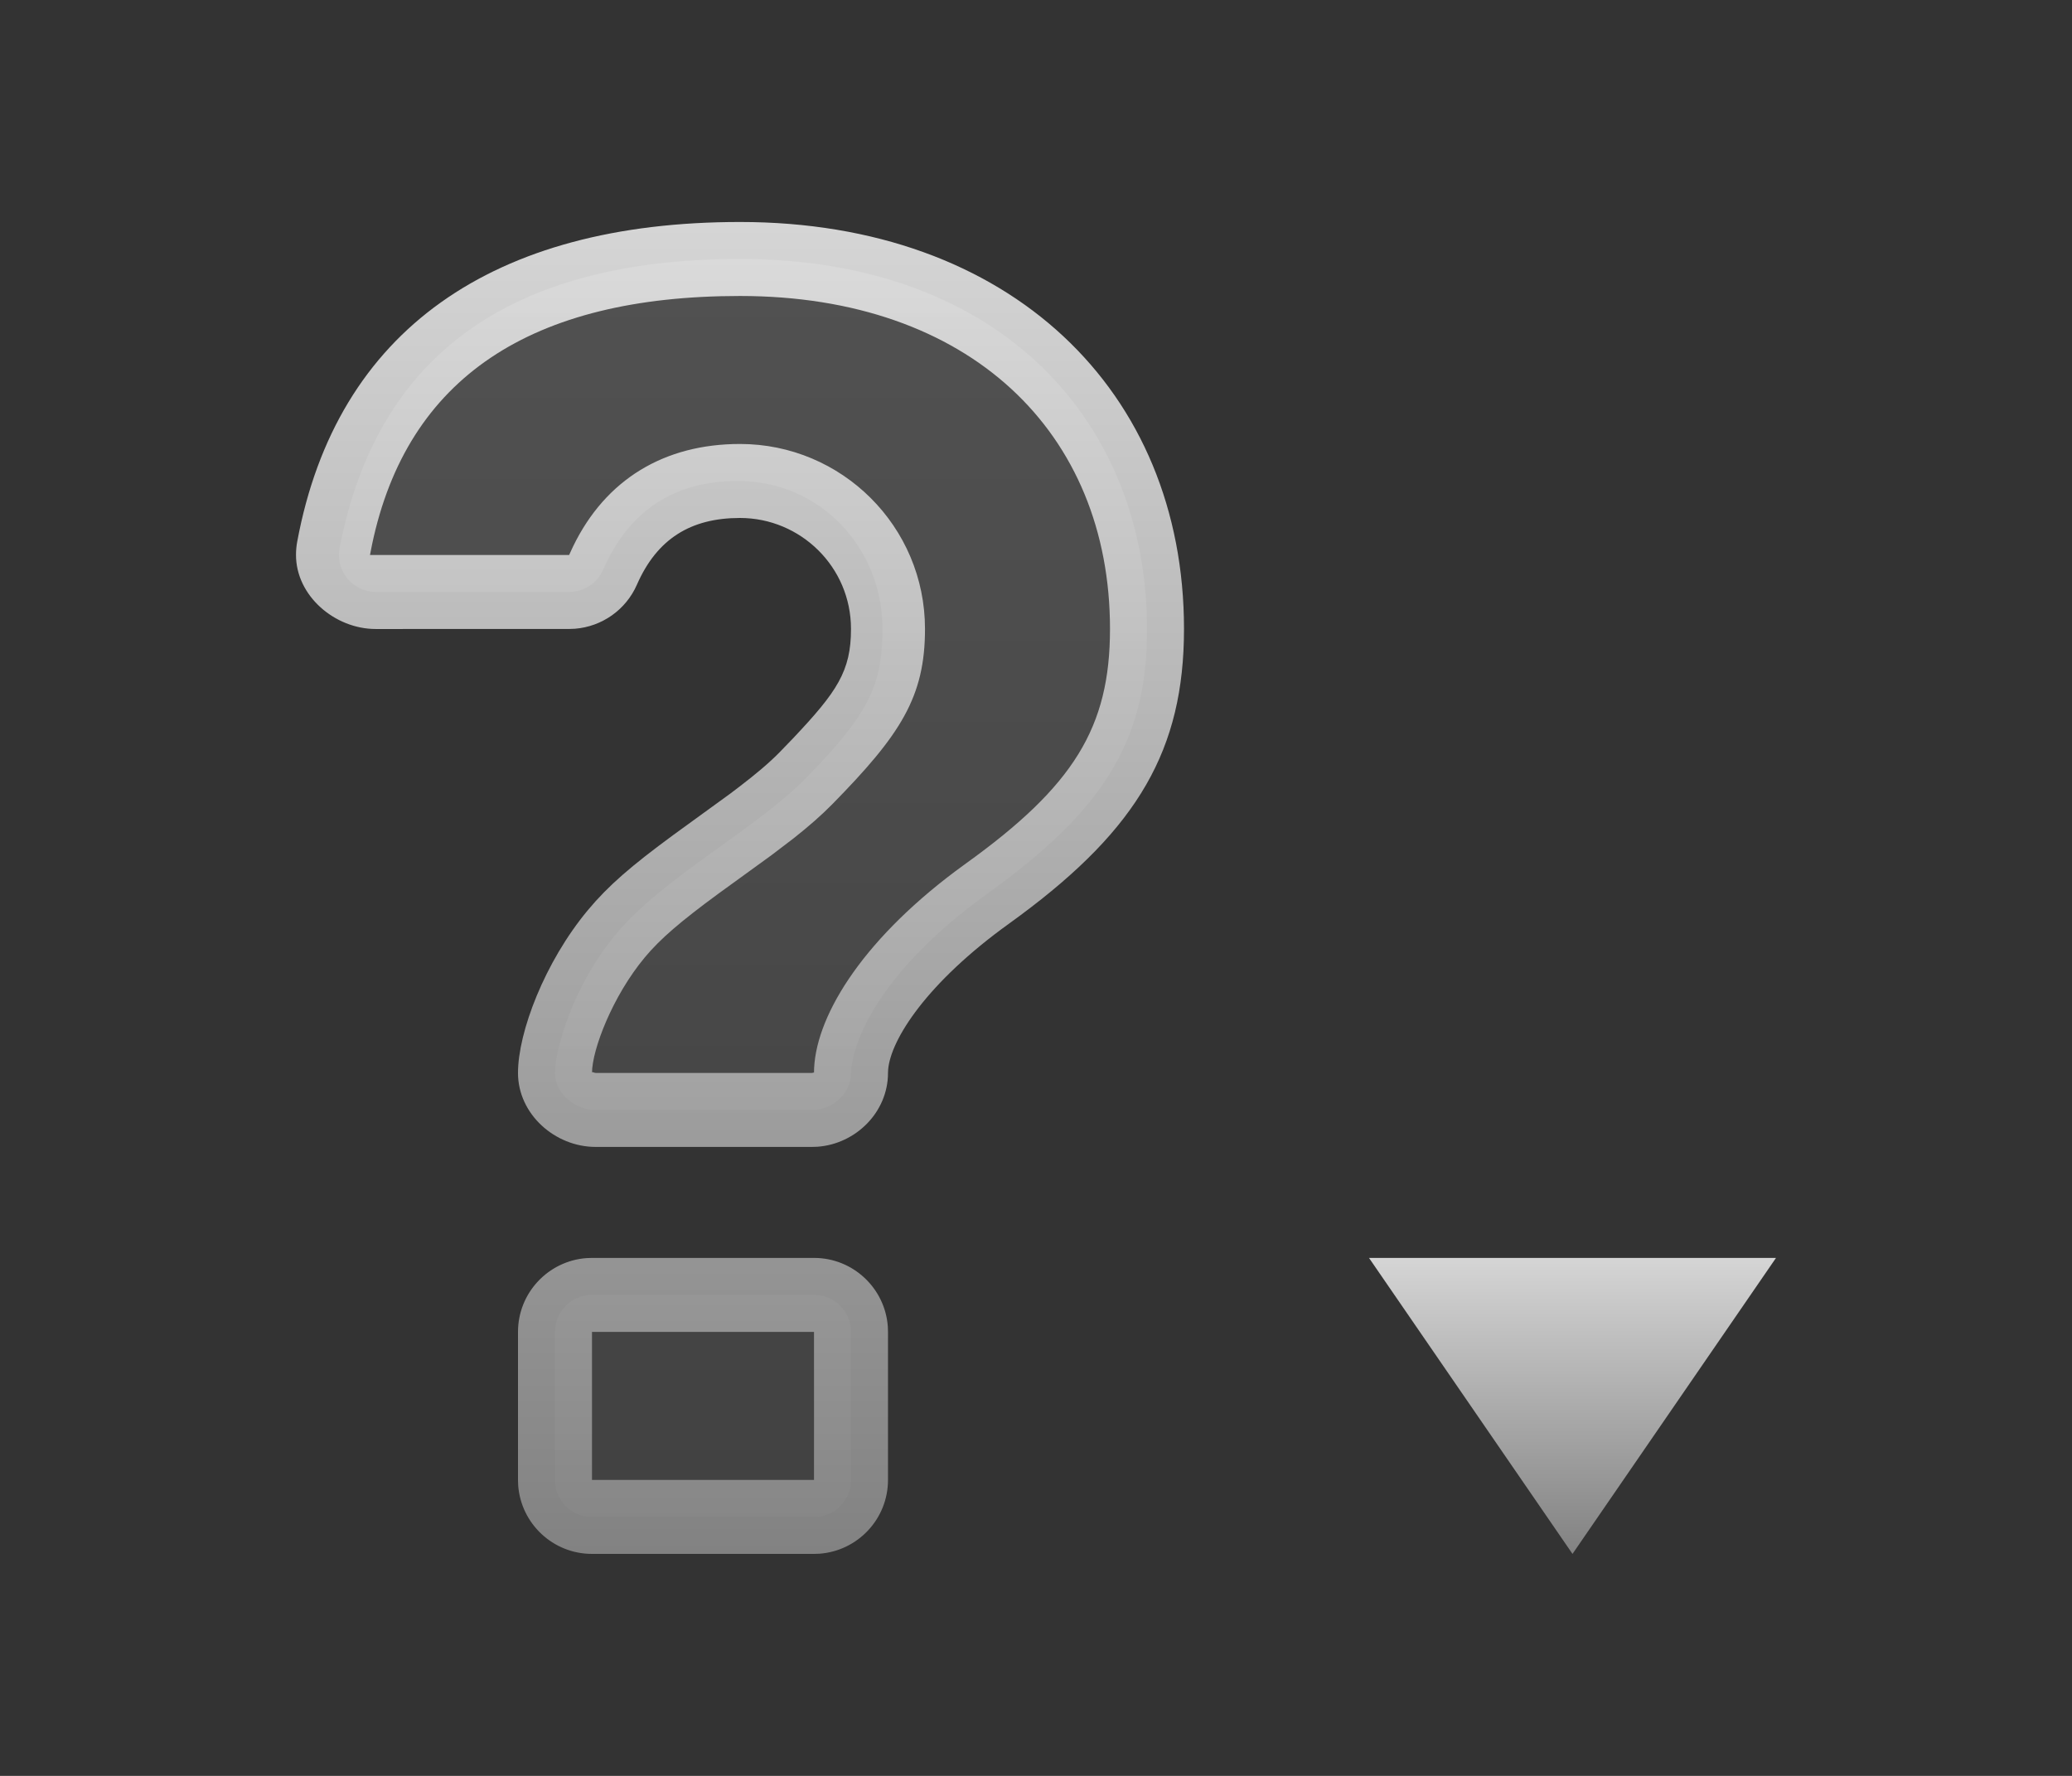
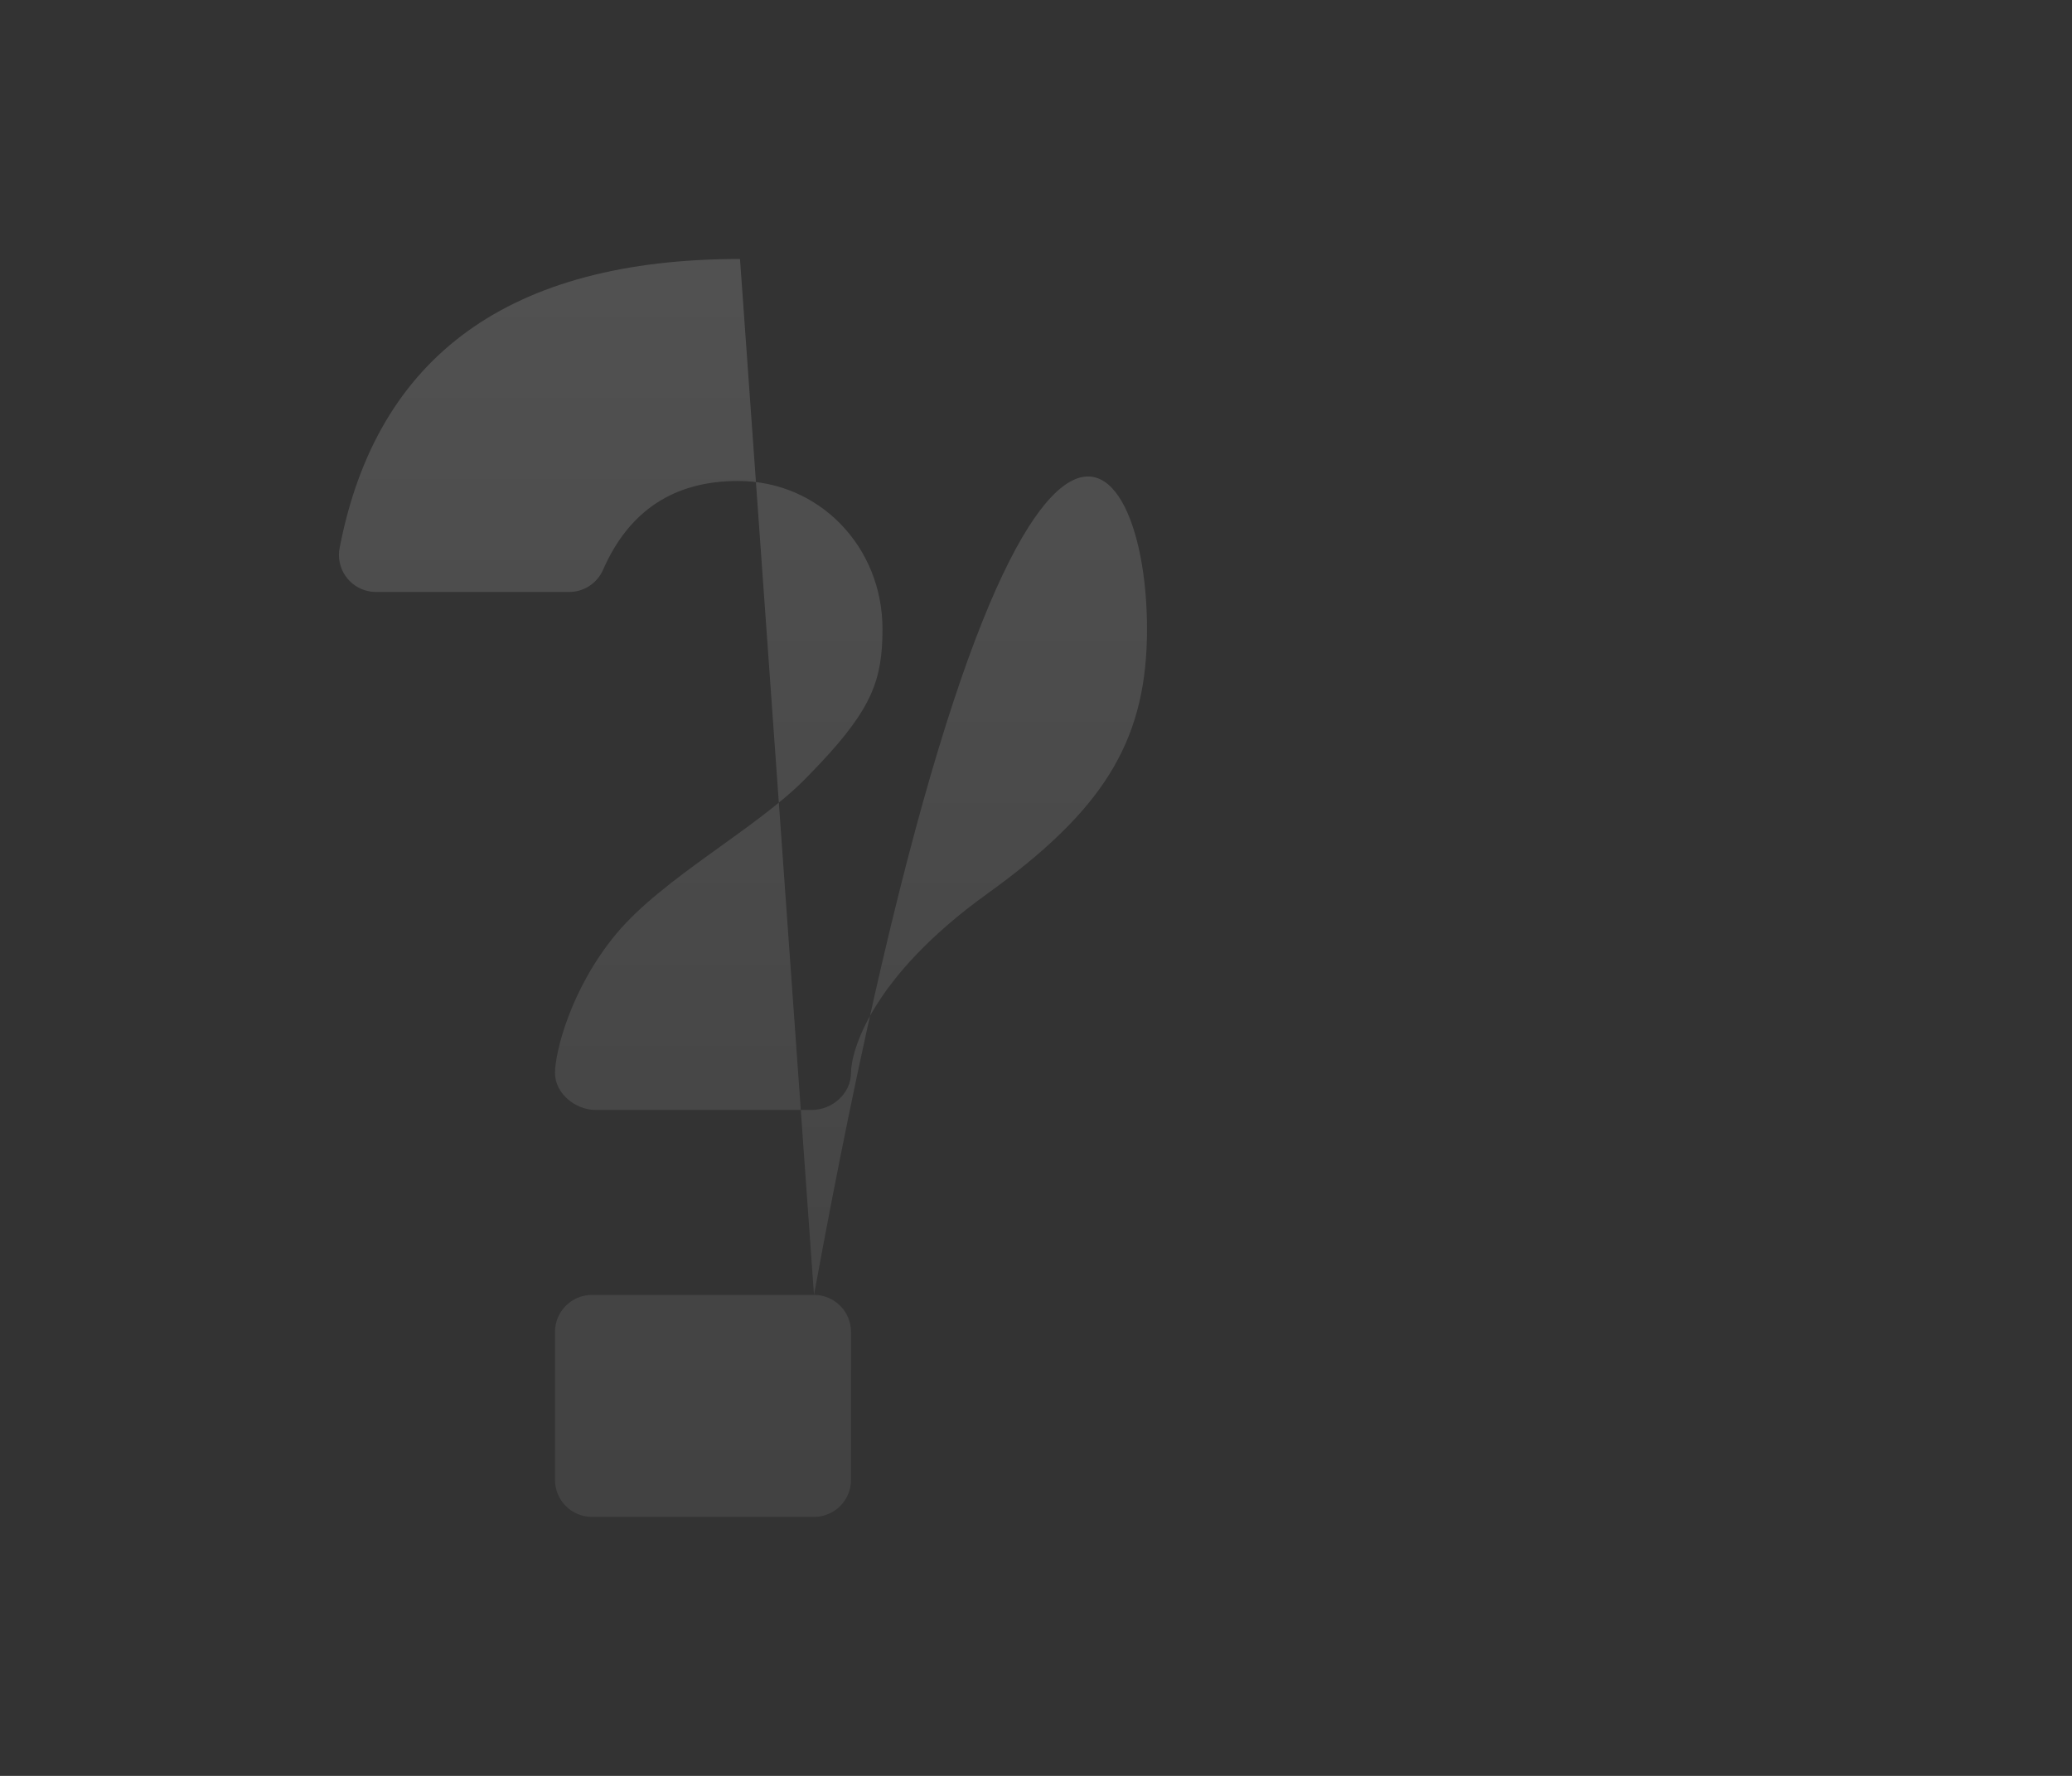
<svg xmlns="http://www.w3.org/2000/svg" width="56px" height="48px" viewBox="0 0 56 48" version="1.1">
  <rect x="0" y="0" width="56" height="48" fill="#333333" stroke="none" />
  <title>1.图标/1.ICON/9.其他图标/表头/帮助_normal</title>
  <defs>
    <linearGradient x1="50%" y1="0%" x2="50%" y2="100%" id="linearGradient-1">
      <stop stop-color="#FFFFFF" offset="0%" />
      <stop stop-color="#979797" offset="100%" />
    </linearGradient>
    <linearGradient x1="50%" y1="0%" x2="50%" y2="100%" id="linearGradient-2">
      <stop stop-color="#FFFFFF" offset="0%" />
      <stop stop-color="#979797" offset="100%" />
    </linearGradient>
    <linearGradient x1="50%" y1="0%" x2="50%" y2="100%" id="linearGradient-3">
      <stop stop-color="#FFFFFF" offset="0%" />
      <stop stop-color="#979797" offset="100%" />
    </linearGradient>
  </defs>
  <g id="1.图标/1.ICON/9.其他图标/表头/帮助_normal" stroke="none" stroke-width="1" fill="none" fill-rule="evenodd">
    <g id="表头/帮助_normal">
-       <rect id="矩形" opacity="0.5" x="0" y="0" width="56" height="48" />
      <g id="编组-4" transform="translate(8, 6)">
-         <polygon id="Triangle-2" fill="url(#linearGradient-1)" opacity="0.796" points="34.5 36 29 28 40 28" />
-         <path d="M14,29 C14.552,29 15,29.448 15,30 L15,34 C15,34.552 14.552,35 14,35 L8,35 C7.448,35 7,34.552 7,34 L7,30 C7,29.448 7.448,29 8,29 L14,29 Z M12,1 C19.114,1 23,5.477 23,11 C23,13.89 21.944,15.742 18.98,17.939 L18.687,18.153 C15.5,20.445 15,22.448 15,23 C15,23.552 14.498,24 13.946,24 L8.099,24 C7.546,24 7,23.552 7,23 C7,22.448 7.422,20.721 8.66,19.236 C9.926,17.718 12.428,16.414 13.778,15.038 L14.182,14.618 C15.559,13.146 15.851,12.375 15.851,11 C15.851,8.791 14.155,7 11.946,7 C10.216,7 9,7.801 8.298,9.402 C8.139,9.765 7.779,10 7.382,10 L2.161,10 C1.609,10 1.161,9.552 1.161,9 C1.161,8.936 1.167,8.873 1.179,8.811 C2.183,3.604 5.79,1 12,1 Z" id="形状" fill-opacity="0.15" fill="url(#linearGradient-2)" />
-         <path d="M14,28 C15.054,28 15.918,28.816 15.995,29.851 L16,30 L16,34 C16,35.054 15.184,35.918 14.149,35.995 L14,36 L8,36 C6.946,36 6.082,35.184 6.005,34.149 L6,34 L6,30 C6,28.946 6.816,28.082 7.851,28.005 L8,28 L14,28 Z M14,30 L8,30 L8,34 L14,34 L14,30 Z M12,0 C19.302,0 24,4.569 24,11 C24,14.259 22.748,16.387 19.574,18.743 L19.271,18.965 C17.057,20.557 16.074,22.091 16.004,22.909 L16,23 C16,24.061 15.13,24.919 14.095,24.995 L13.946,25 L8.099,25 C7.002,25 6,24.118 6,23 C6,21.901 6.721,20 7.892,18.596 C8.44,17.938 9.066,17.4 10.191,16.573 L11.747,15.443 L11.98,15.266 C12.442,14.913 12.793,14.615 13.065,14.338 L13.432,13.958 C14.622,12.698 15,12.142 15,11 C15,9.317 13.631,8 12,8 C10.668,8 9.757,8.564 9.214,9.803 C8.917,10.482 8.27,10.936 7.54,10.994 L7.382,11 L2.154,11.001 C1.049,11.001 -2.03783657e-09,10.105 -2.03783657e-09,9 C-2.03783657e-09,8.877 0.011,8.754 0.034,8.634 C1.099,2.919 5.331,0 12,0 Z M12,2 C6.359,2 3.005,4.2 2.055,8.72 L2,9 L7.382,9 L7.489,8.769 C8.369,6.955 9.956,6 12,6 C14.751,6 17,8.227 17,11 C17,12.839 16.34,13.857 14.492,15.739 C14.201,16.035 13.863,16.331 13.451,16.657 L12.85,17.115 L11.409,18.16 C10.396,18.905 9.849,19.371 9.428,19.876 C8.55,20.929 8,22.38 8,23 C8,22.962 8.034,22.985 8.071,22.995 L8.099,23 L13.946,23 L13.995,22.989 C13.998,22.99 14,22.993 14,23 C14,21.553 15.23,19.491 17.821,17.548 L18.103,17.341 C21.013,15.248 22,13.668 22,11 C22,5.687 18.209,2 12,2 Z" id="形状结合" fill="url(#linearGradient-3)" opacity="0.796" />
+         <path d="M14,29 C14.552,29 15,29.448 15,30 L15,34 C15,34.552 14.552,35 14,35 L8,35 C7.448,35 7,34.552 7,34 L7,30 C7,29.448 7.448,29 8,29 L14,29 Z C19.114,1 23,5.477 23,11 C23,13.89 21.944,15.742 18.98,17.939 L18.687,18.153 C15.5,20.445 15,22.448 15,23 C15,23.552 14.498,24 13.946,24 L8.099,24 C7.546,24 7,23.552 7,23 C7,22.448 7.422,20.721 8.66,19.236 C9.926,17.718 12.428,16.414 13.778,15.038 L14.182,14.618 C15.559,13.146 15.851,12.375 15.851,11 C15.851,8.791 14.155,7 11.946,7 C10.216,7 9,7.801 8.298,9.402 C8.139,9.765 7.779,10 7.382,10 L2.161,10 C1.609,10 1.161,9.552 1.161,9 C1.161,8.936 1.167,8.873 1.179,8.811 C2.183,3.604 5.79,1 12,1 Z" id="形状" fill-opacity="0.15" fill="url(#linearGradient-2)" />
      </g>
    </g>
  </g>
</svg>